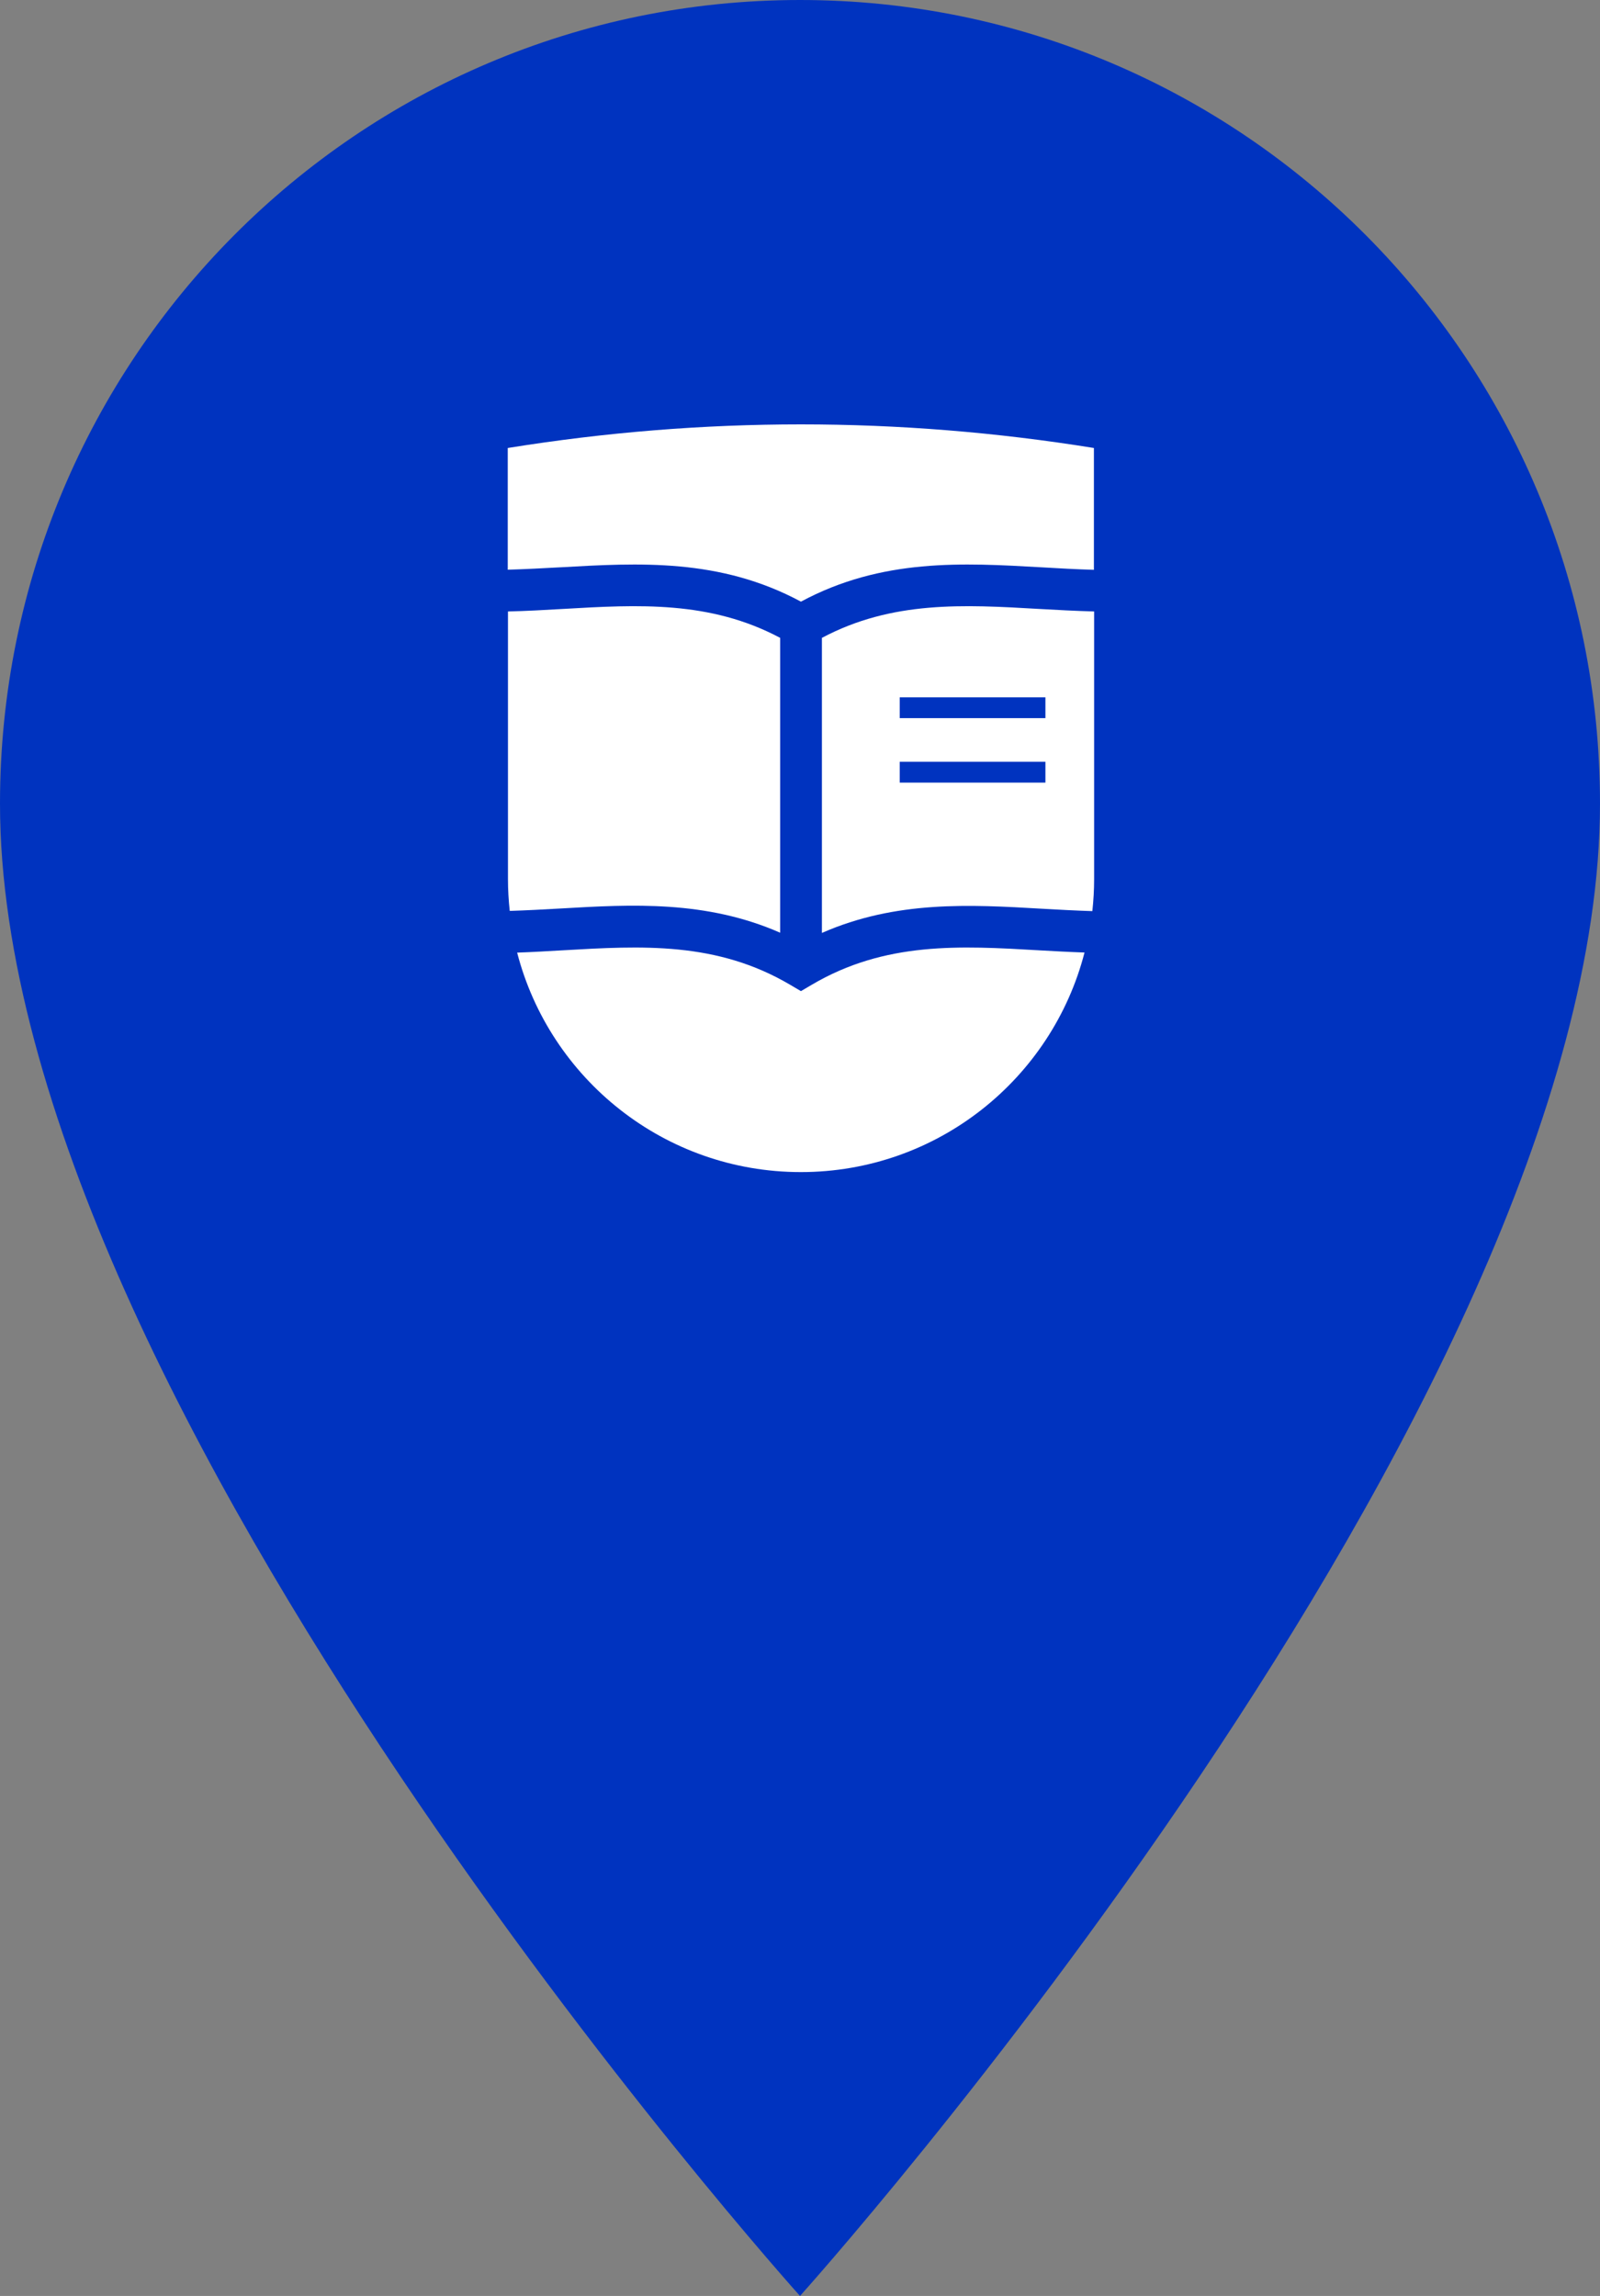
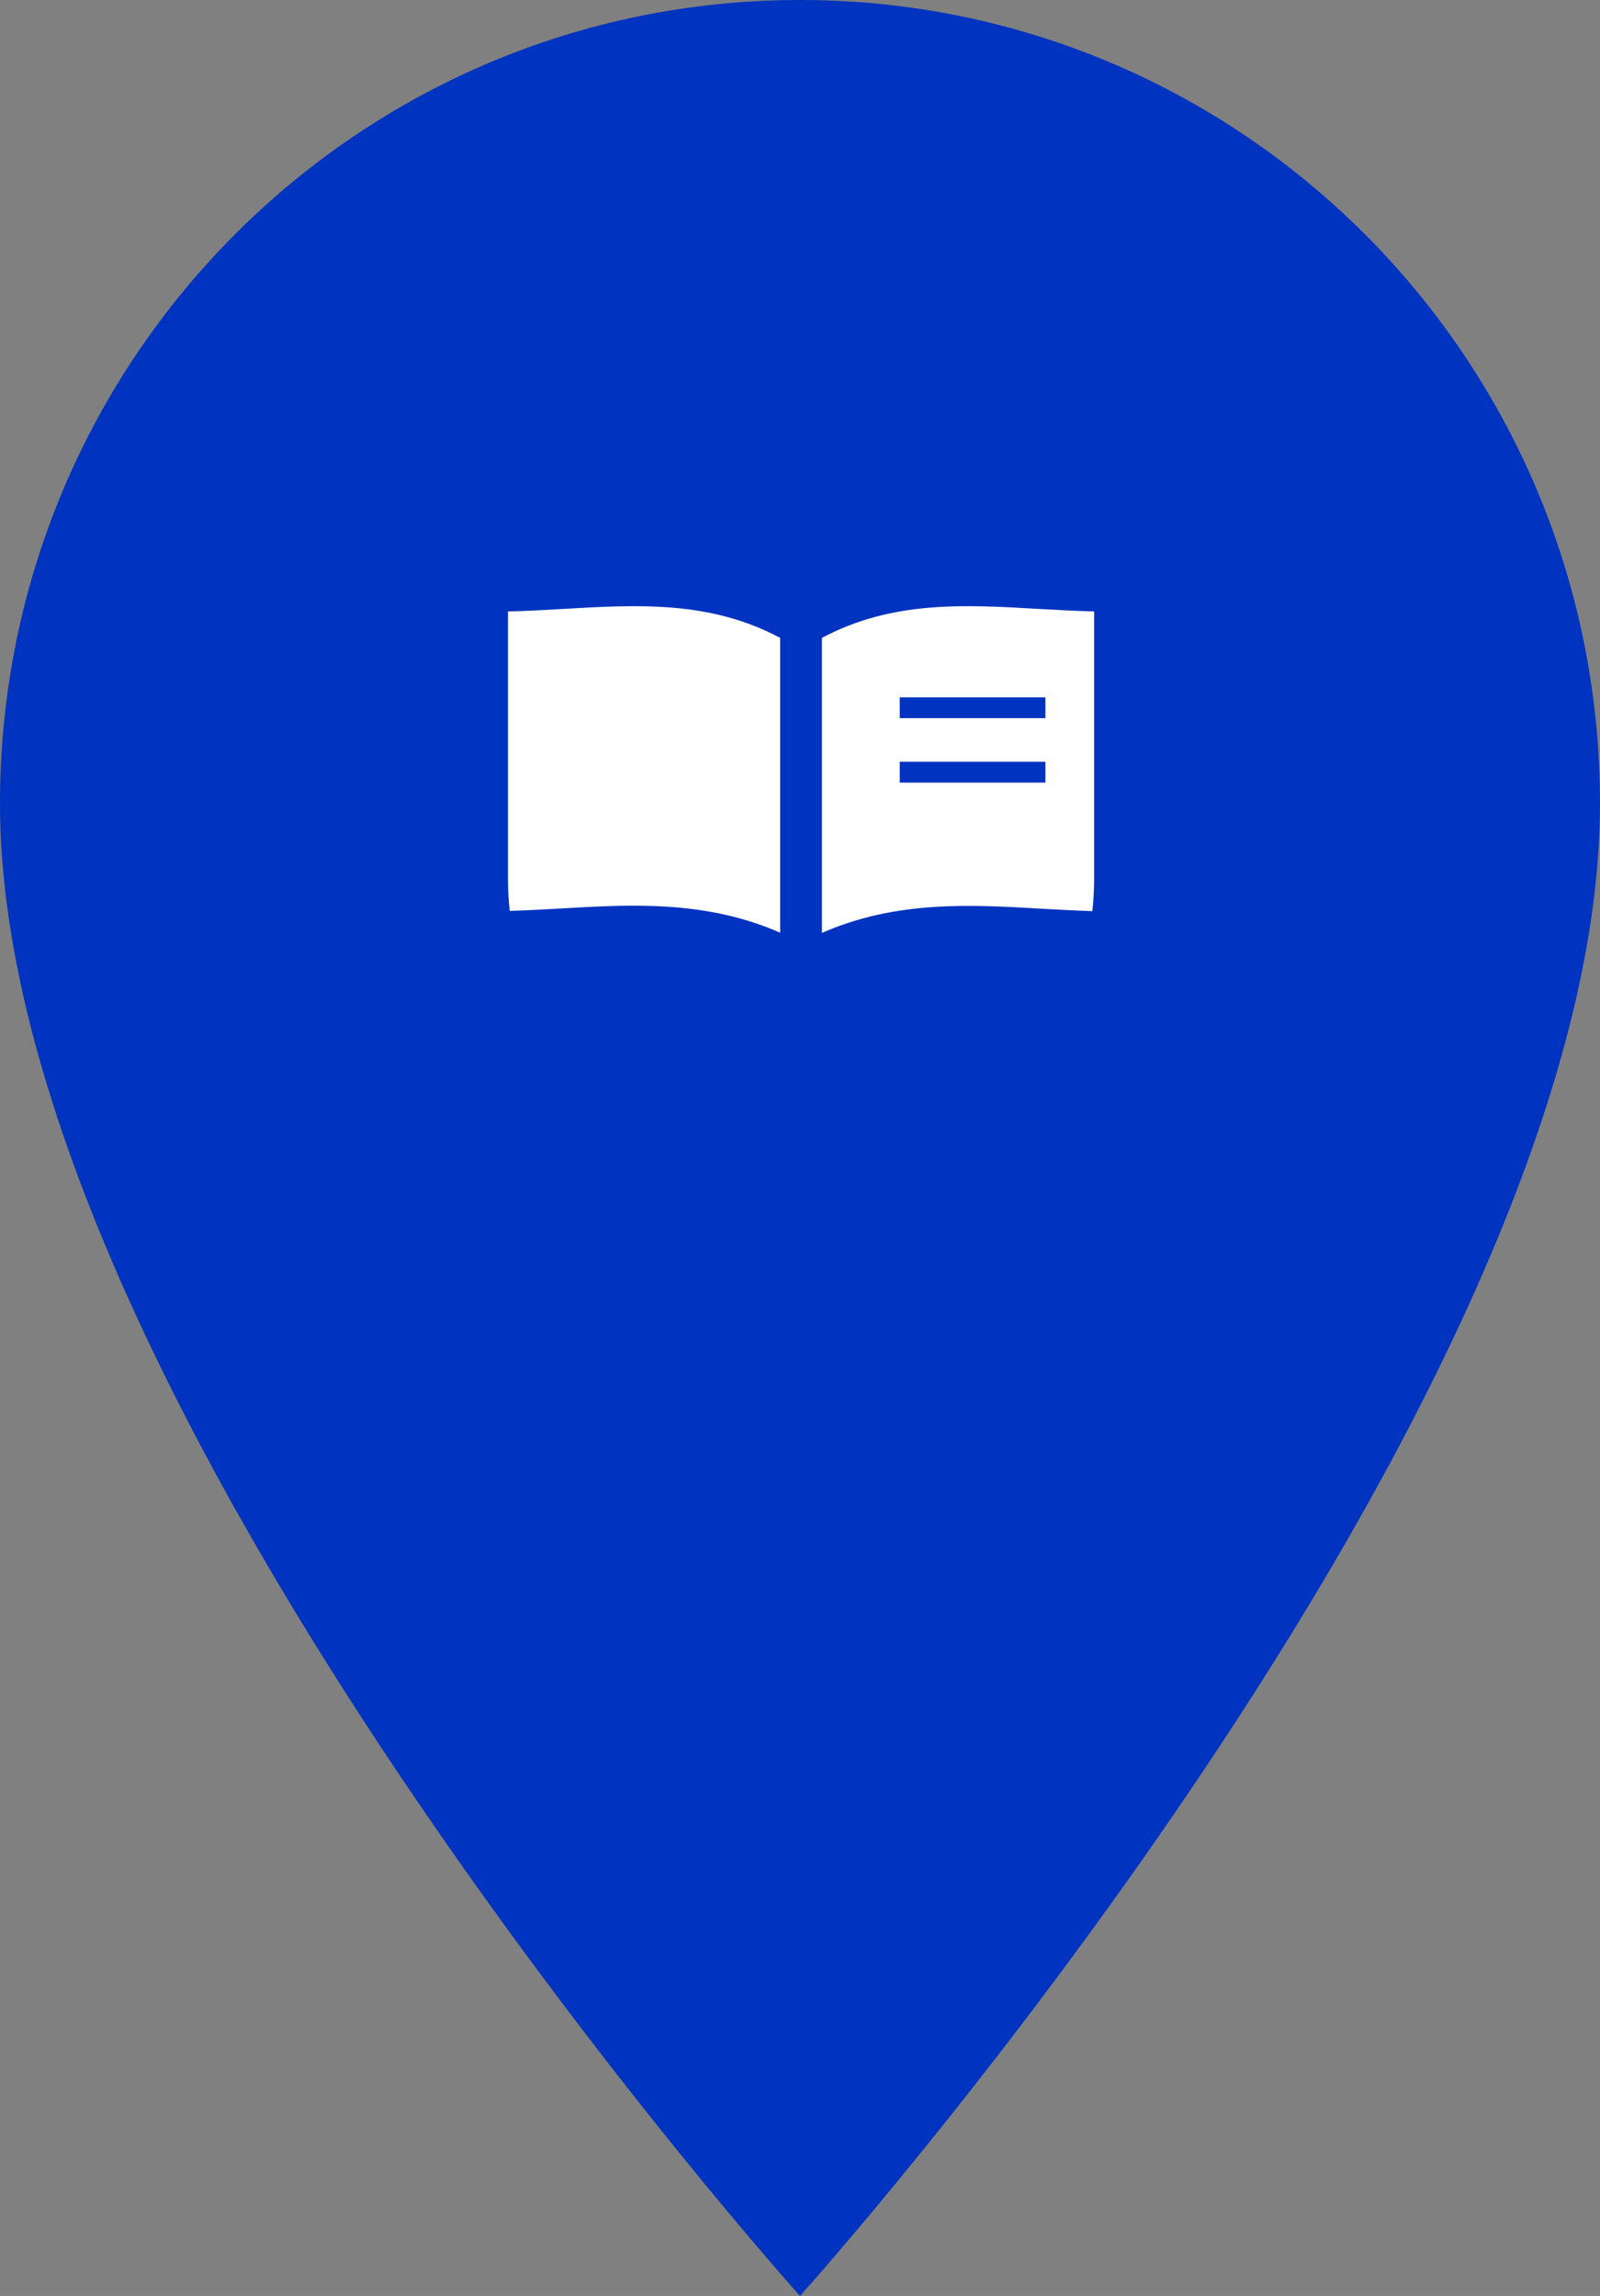
<svg xmlns="http://www.w3.org/2000/svg" width="46" height="66" viewBox="0 0 46 66" fill="none">
  <rect x="0" y="0" width="46" height="66" fill="#808080" stroke="none" />
  <path d="M23 0C10.284 0 0 10.329 0 23.1C0 40.425 23 66 23 66C23 66 46 40.425 46 23.1C46 10.329 35.716 0 23 0Z" fill="#0033BF" />
-   <path d="M29.879 27.318C27.6 27.186 25.45 27.061 23.333 28.311L23.027 28.491L22.721 28.311C20.604 27.061 18.454 27.186 16.175 27.318C15.747 27.342 15.309 27.369 14.868 27.384C15.807 31.012 19.102 33.693 23.024 33.693C26.946 33.693 30.244 31.012 31.18 27.381C30.739 27.366 30.302 27.342 29.873 27.318H29.879Z" fill="white" />
-   <path d="M16.109 16.308C18.367 16.18 20.697 16.042 23.027 17.295C25.357 16.042 27.687 16.18 29.945 16.308C30.439 16.338 30.946 16.365 31.45 16.38V12.878C25.834 11.973 20.217 11.973 14.598 12.878V16.377C15.102 16.362 15.609 16.335 16.103 16.308H16.109Z" fill="white" />
  <path d="M16.178 17.505C15.662 17.535 15.135 17.565 14.604 17.577V20.426V22.944V25.265C14.604 25.577 14.622 25.883 14.655 26.185C15.141 26.17 15.63 26.143 16.109 26.116C18.172 25.996 20.298 25.877 22.43 26.812V18.336C20.409 17.262 18.352 17.379 16.181 17.505H16.178Z" fill="white" />
  <path d="M29.879 17.505C27.708 17.379 25.651 17.262 23.63 18.336V26.818C25.759 25.883 27.885 26.002 29.951 26.122C30.43 26.149 30.919 26.176 31.405 26.191C31.438 25.889 31.456 25.583 31.456 25.271V17.577C30.925 17.562 30.398 17.535 29.882 17.505H29.879ZM30.056 22.497H25.867V21.898H30.056V22.497ZM30.056 20.644H25.867V20.045H30.056V20.644Z" fill="white" />
</svg>